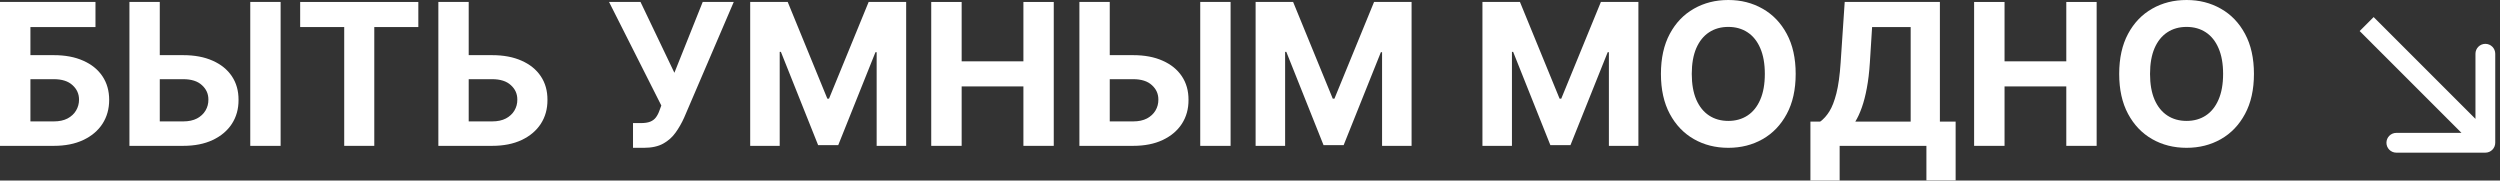
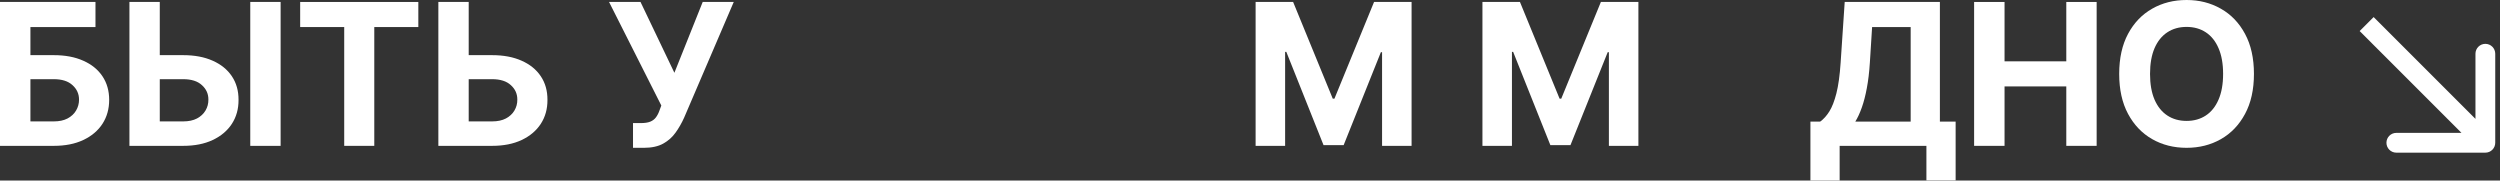
<svg xmlns="http://www.w3.org/2000/svg" width="360" height="26" viewBox="0 0 360 26" fill="none">
  <rect x="0" y="0" width="360" height="26" fill="#333333" stroke="none" />
  <path d="M324.568 10.643C324.568 12.902 324.14 14.824 323.283 16.409C322.433 17.994 321.273 19.205 319.803 20.041C318.339 20.871 316.694 21.285 314.866 21.285C313.025 21.285 311.372 20.867 309.909 20.031C308.445 19.195 307.289 17.984 306.439 16.399C305.589 14.814 305.164 12.895 305.164 10.643C305.164 8.383 305.589 6.461 306.439 4.876C307.289 3.291 308.445 2.084 309.909 1.254C311.372 0.418 313.025 0 314.866 0C316.694 0 318.339 0.418 319.803 1.254C321.273 2.084 322.433 3.291 323.283 4.876C324.14 6.461 324.568 8.383 324.568 10.643ZM320.127 10.643C320.127 9.179 319.907 7.945 319.469 6.94C319.037 5.935 318.427 5.173 317.638 4.654C316.849 4.134 315.925 3.875 314.866 3.875C313.807 3.875 312.883 4.134 312.094 4.654C311.305 5.173 310.691 5.935 310.253 6.94C309.821 7.945 309.605 9.179 309.605 10.643C309.605 12.106 309.821 13.341 310.253 14.345C310.691 15.35 311.305 16.113 312.094 16.632C312.883 17.151 313.807 17.411 314.866 17.411C315.925 17.411 316.849 17.151 317.638 16.632C318.427 16.113 319.037 15.35 319.469 14.345C319.907 13.341 320.127 12.106 320.127 10.643Z" fill="white" />
  <path d="M284.273 21.002V0.283H288.654V8.832H297.547V0.283H301.917V21.002H297.547V12.444H288.654V21.002H284.273Z" fill="white" />
  <path d="M260.7 26V17.512H262.106C262.585 17.168 263.024 16.683 263.422 16.055C263.82 15.421 264.16 14.548 264.443 13.435C264.727 12.316 264.929 10.852 265.05 9.044L265.637 0.283H279.345V17.512H281.611V25.98H277.403V21.002H264.909V26H260.7ZM267.165 17.512H275.137V3.895H269.583L269.259 9.044C269.171 10.414 269.026 11.628 268.824 12.687C268.628 13.745 268.389 14.673 268.106 15.469C267.829 16.258 267.515 16.939 267.165 17.512Z" fill="white" />
-   <path d="M258.578 10.643C258.578 12.902 258.149 14.824 257.293 16.409C256.443 17.994 255.283 19.205 253.813 20.041C252.349 20.871 250.703 21.285 248.876 21.285C247.035 21.285 245.382 20.867 243.919 20.031C242.455 19.195 241.298 17.984 240.449 16.399C239.599 14.814 239.174 12.895 239.174 10.643C239.174 8.383 239.599 6.461 240.449 4.876C241.298 3.291 242.455 2.084 243.919 1.254C245.382 0.418 247.035 0 248.876 0C250.703 0 252.349 0.418 253.813 1.254C255.283 2.084 256.443 3.291 257.293 4.876C258.149 6.461 258.578 8.383 258.578 10.643ZM254.136 10.643C254.136 9.179 253.917 7.945 253.479 6.94C253.047 5.935 252.437 5.173 251.648 4.654C250.859 4.134 249.935 3.875 248.876 3.875C247.817 3.875 246.893 4.134 246.104 4.654C245.315 5.173 244.701 5.935 244.263 6.94C243.831 7.945 243.615 9.179 243.615 10.643C243.615 12.106 243.831 13.341 244.263 14.345C244.701 15.35 245.315 16.113 246.104 16.632C246.893 17.151 247.817 17.411 248.876 17.411C249.935 17.411 250.859 17.151 251.648 16.632C252.437 16.113 253.047 15.35 253.479 14.345C253.917 13.341 254.136 12.106 254.136 10.643Z" fill="white" />
  <path d="M213.471 0.283H218.873L224.579 14.204H224.822L230.527 0.283H235.93V21.002H231.681V7.517H231.509L226.147 20.901H223.254L217.892 7.466H217.72V21.002H213.471V0.283Z" fill="white" />
  <path d="M180.808 0.283H186.21L191.916 14.204H192.159L197.864 0.283H203.267V21.002H199.018V7.517H198.846L193.484 20.901H190.59L185.229 7.466H185.057V21.002H180.808V0.283Z" fill="white" />
-   <path d="M158.236 7.942H163.173C164.818 7.942 166.235 8.208 167.422 8.741C168.616 9.267 169.536 10.012 170.184 10.977C170.831 11.941 171.152 13.078 171.145 14.386C171.152 15.688 170.831 16.838 170.184 17.836C169.536 18.827 168.616 19.603 167.422 20.163C166.235 20.723 164.818 21.002 163.173 21.002H155.434V0.283H159.804V17.482H163.173C163.962 17.482 164.626 17.34 165.166 17.057C165.705 16.767 166.113 16.386 166.39 15.914C166.673 15.435 166.811 14.912 166.805 14.346C166.811 13.523 166.501 12.828 165.874 12.262C165.254 11.688 164.353 11.402 163.173 11.402H158.236V7.942ZM177.205 0.283V21.002H172.834V0.283H177.205Z" fill="white" />
-   <path d="M134.098 21.002V0.283H138.478V8.832H147.371V0.283H151.741V21.002H147.371V12.444H138.478V21.002H134.098Z" fill="white" />
-   <path d="M108.028 0.283H113.431L119.136 14.204H119.379L125.085 0.283H130.487V21.002H126.238V7.517H126.066L120.705 20.901H117.811L112.449 7.466H112.277V21.002H108.028V0.283Z" fill="white" />
  <path d="M91.153 21.286V17.725H92.276C92.836 17.725 93.287 17.657 93.632 17.522C93.975 17.381 94.249 17.175 94.451 16.905C94.66 16.629 94.835 16.285 94.977 15.873L95.23 15.195L87.703 0.283H92.235L97.112 10.481L101.189 0.283H105.66L98.518 16.936C98.174 17.704 97.766 18.419 97.294 19.08C96.828 19.741 96.231 20.274 95.503 20.679C94.775 21.083 93.844 21.286 92.711 21.286H91.153Z" fill="white" />
  <path d="M65.925 7.942H70.862C72.508 7.942 73.924 8.208 75.111 8.741C76.305 9.267 77.226 10.012 77.873 10.977C78.521 11.941 78.841 13.078 78.834 14.386C78.841 15.688 78.521 16.838 77.873 17.836C77.226 18.827 76.305 19.603 75.111 20.163C73.924 20.723 72.508 21.002 70.862 21.002H63.123V0.283H67.493V17.482H70.862C71.651 17.482 72.316 17.34 72.855 17.057C73.395 16.767 73.803 16.386 74.079 15.914C74.363 15.435 74.501 14.912 74.494 14.346C74.501 13.523 74.191 12.828 73.564 12.262C72.943 11.688 72.043 11.402 70.862 11.402H65.925V7.942Z" fill="white" />
  <path d="M43.224 3.895V0.283H60.24V3.895H53.897V21.002H49.567V3.895H43.224Z" fill="white" />
  <path d="M21.44 7.942H26.377C28.023 7.942 29.439 8.208 30.626 8.741C31.82 9.267 32.74 10.012 33.388 10.977C34.035 11.941 34.356 13.078 34.349 14.386C34.356 15.688 34.035 16.838 33.388 17.836C32.74 18.827 31.82 19.603 30.626 20.163C29.439 20.723 28.023 21.002 26.377 21.002H18.638V0.283H23.008V17.482H26.377C27.166 17.482 27.83 17.34 28.37 17.057C28.91 16.767 29.317 16.386 29.594 15.914C29.877 15.435 30.016 14.912 30.009 14.346C30.016 13.523 29.705 12.828 29.078 12.262C28.458 11.688 27.557 11.402 26.377 11.402H21.44V7.942ZM40.409 0.283V21.002H36.038V0.283H40.409Z" fill="white" />
  <path d="M0 21.002V0.283H13.749V3.895H4.381V7.942H7.749C9.388 7.942 10.801 8.208 11.988 8.741C13.182 9.267 14.103 10.012 14.75 10.977C15.398 11.941 15.721 13.078 15.721 14.386C15.721 15.688 15.398 16.838 14.75 17.836C14.103 18.827 13.182 19.603 11.988 20.163C10.801 20.723 9.388 21.002 7.749 21.002H0ZM4.381 17.482H7.749C8.532 17.482 9.193 17.34 9.732 17.057C10.272 16.767 10.68 16.386 10.956 15.914C11.24 15.435 11.381 14.912 11.381 14.346C11.381 13.523 11.068 12.828 10.44 12.262C9.82 11.688 8.923 11.402 7.749 11.402H4.381V17.482Z" fill="white" />
  <path d="M357.891 21.983C358.678 21.983 359.315 21.345 359.315 20.558V7.738C359.315 6.952 358.678 6.314 357.891 6.314C357.104 6.314 356.467 6.952 356.467 7.738V19.134H345.071C344.284 19.134 343.647 19.771 343.647 20.558C343.647 21.345 344.284 21.983 345.071 21.983H357.891ZM339.791 4.472L356.884 21.565L358.898 19.551L341.805 2.458L339.791 4.472Z" fill="white" />
</svg>